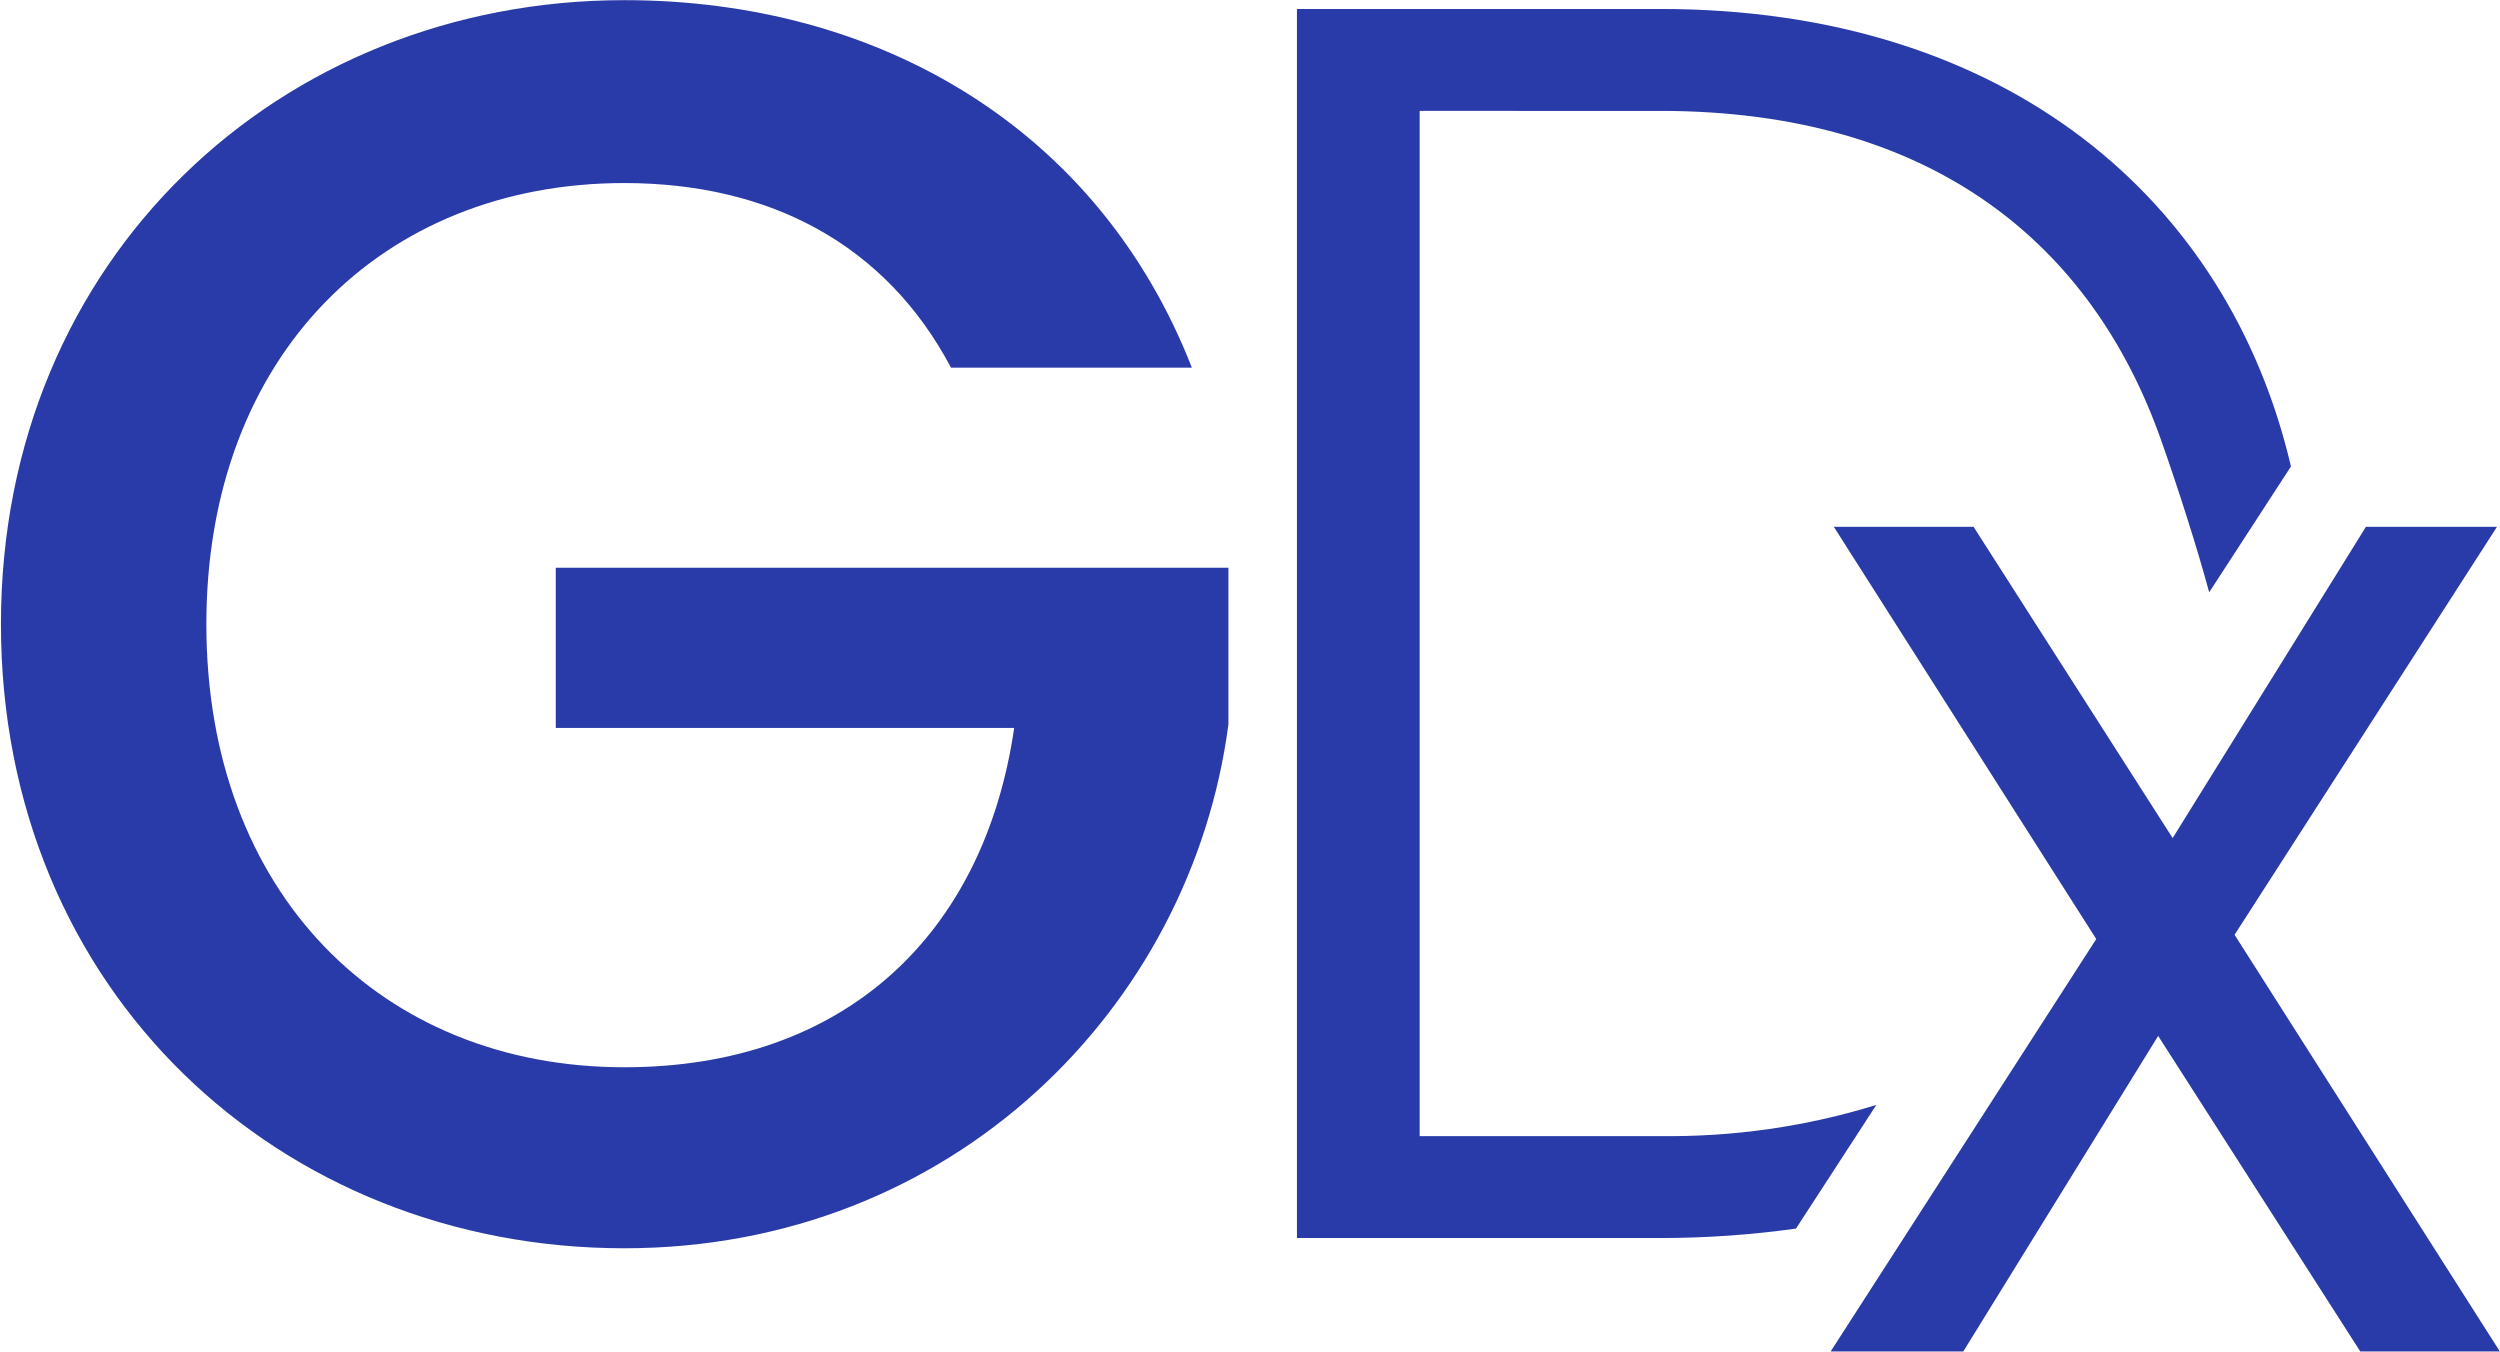
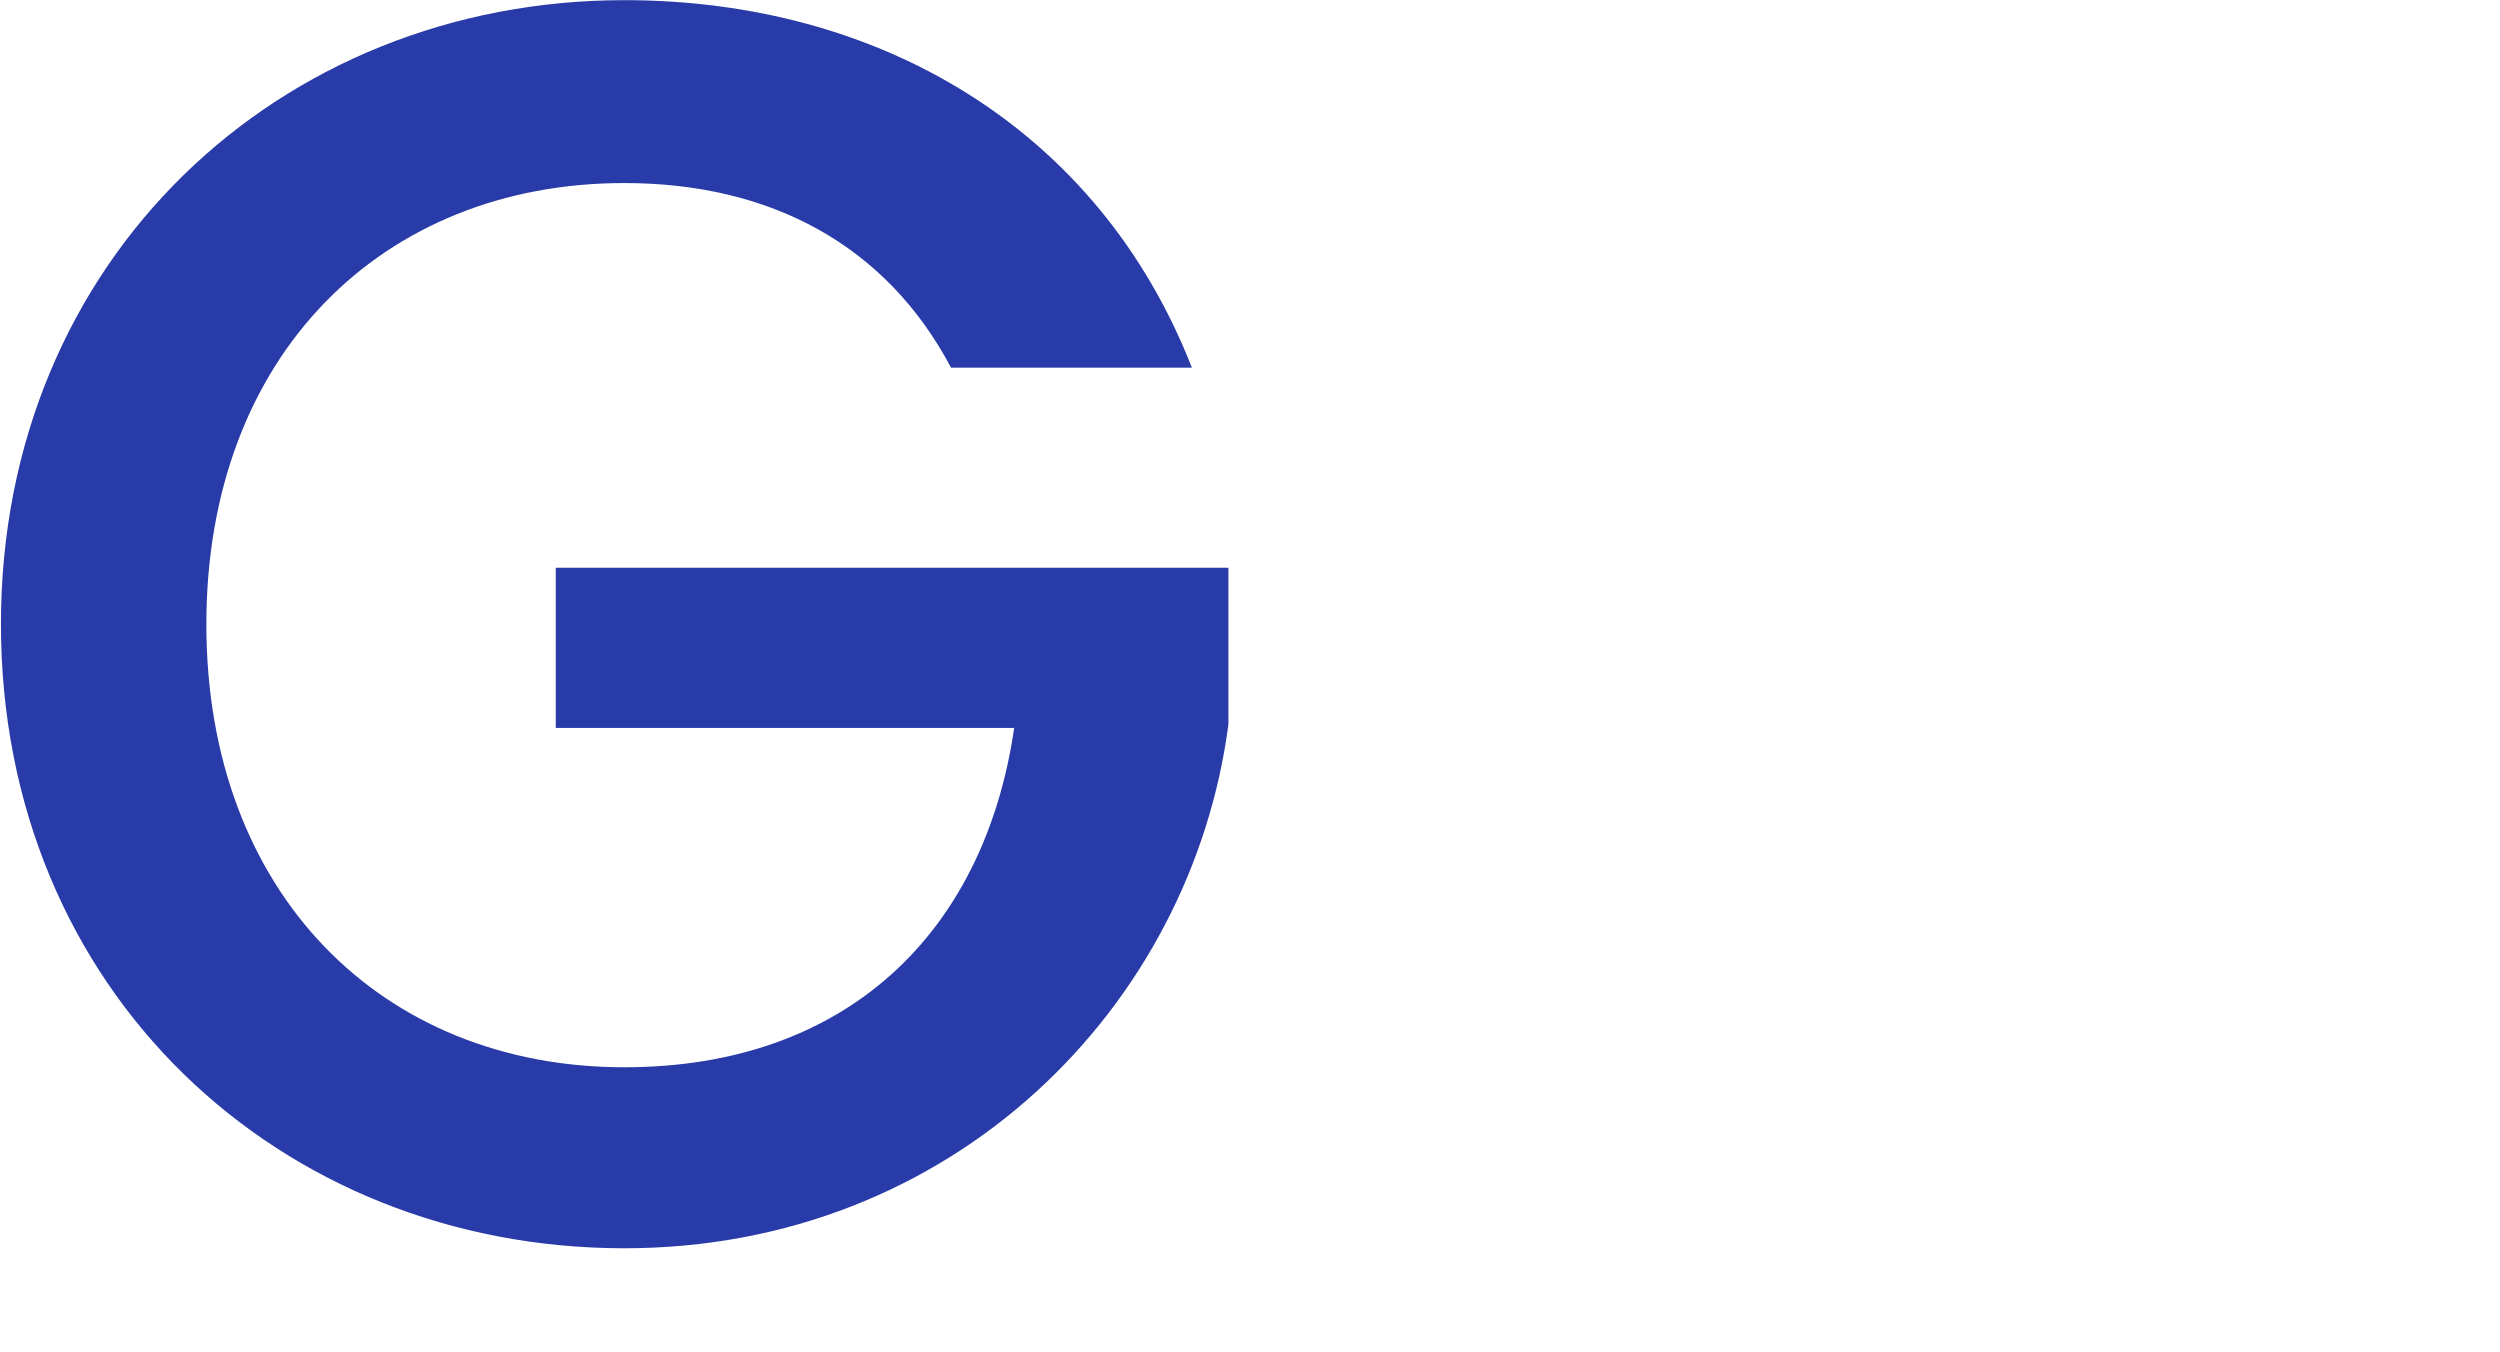
<svg xmlns="http://www.w3.org/2000/svg" version="1.2" viewBox="0 0 1587 858" width="1587" height="858">
  <title>footer-logo (3)-svg</title>
  <style>
		.s0 { fill: #293ba8 } 
	</style>
  <path id="Layer" class="s0" d="m756.6 233.4h-152.9c-41.3-78.1-114.9-117.2-207.4-117.2-153.5 0-265.3 109.3-265.3 280.1 0 170.8 111.5 281.2 265.3 281.2 140.4 0 228.5-84.8 247.5-215.4h-291v-101.7h427v99.4c-23.5 179.5-175.1 332.6-383.5 332.6-218.4 0-395.7-163-395.7-396.3 0-231.9 177.3-396 395.7-396 161.7 0 301 81.5 360.3 233.3z" />
-   <path id="Layer" class="s0" d="m1498.3 857.9l-128.3-200.3-123.7 200.3h-84.2l168.6-261.8-166.6-261.7h88.7l126.4 197.6 122.7-197.6h83.2l-166.6 259 168.4 264.5zm-444.3-787.5c173.6 0 274.2 85.4 317.8 208.8 10.9 30.8 23 68.7 30.6 96.8l51.9-79.9c-39.4-168.7-179.9-290.4-400.3-290.4h-230.7v780.2h230.7c28.8 0 57.6-2 86.1-6l51-78.5c-44.5 13.8-90.9 20.4-137.4 19.8h-152.5v-650.8z" />
</svg>